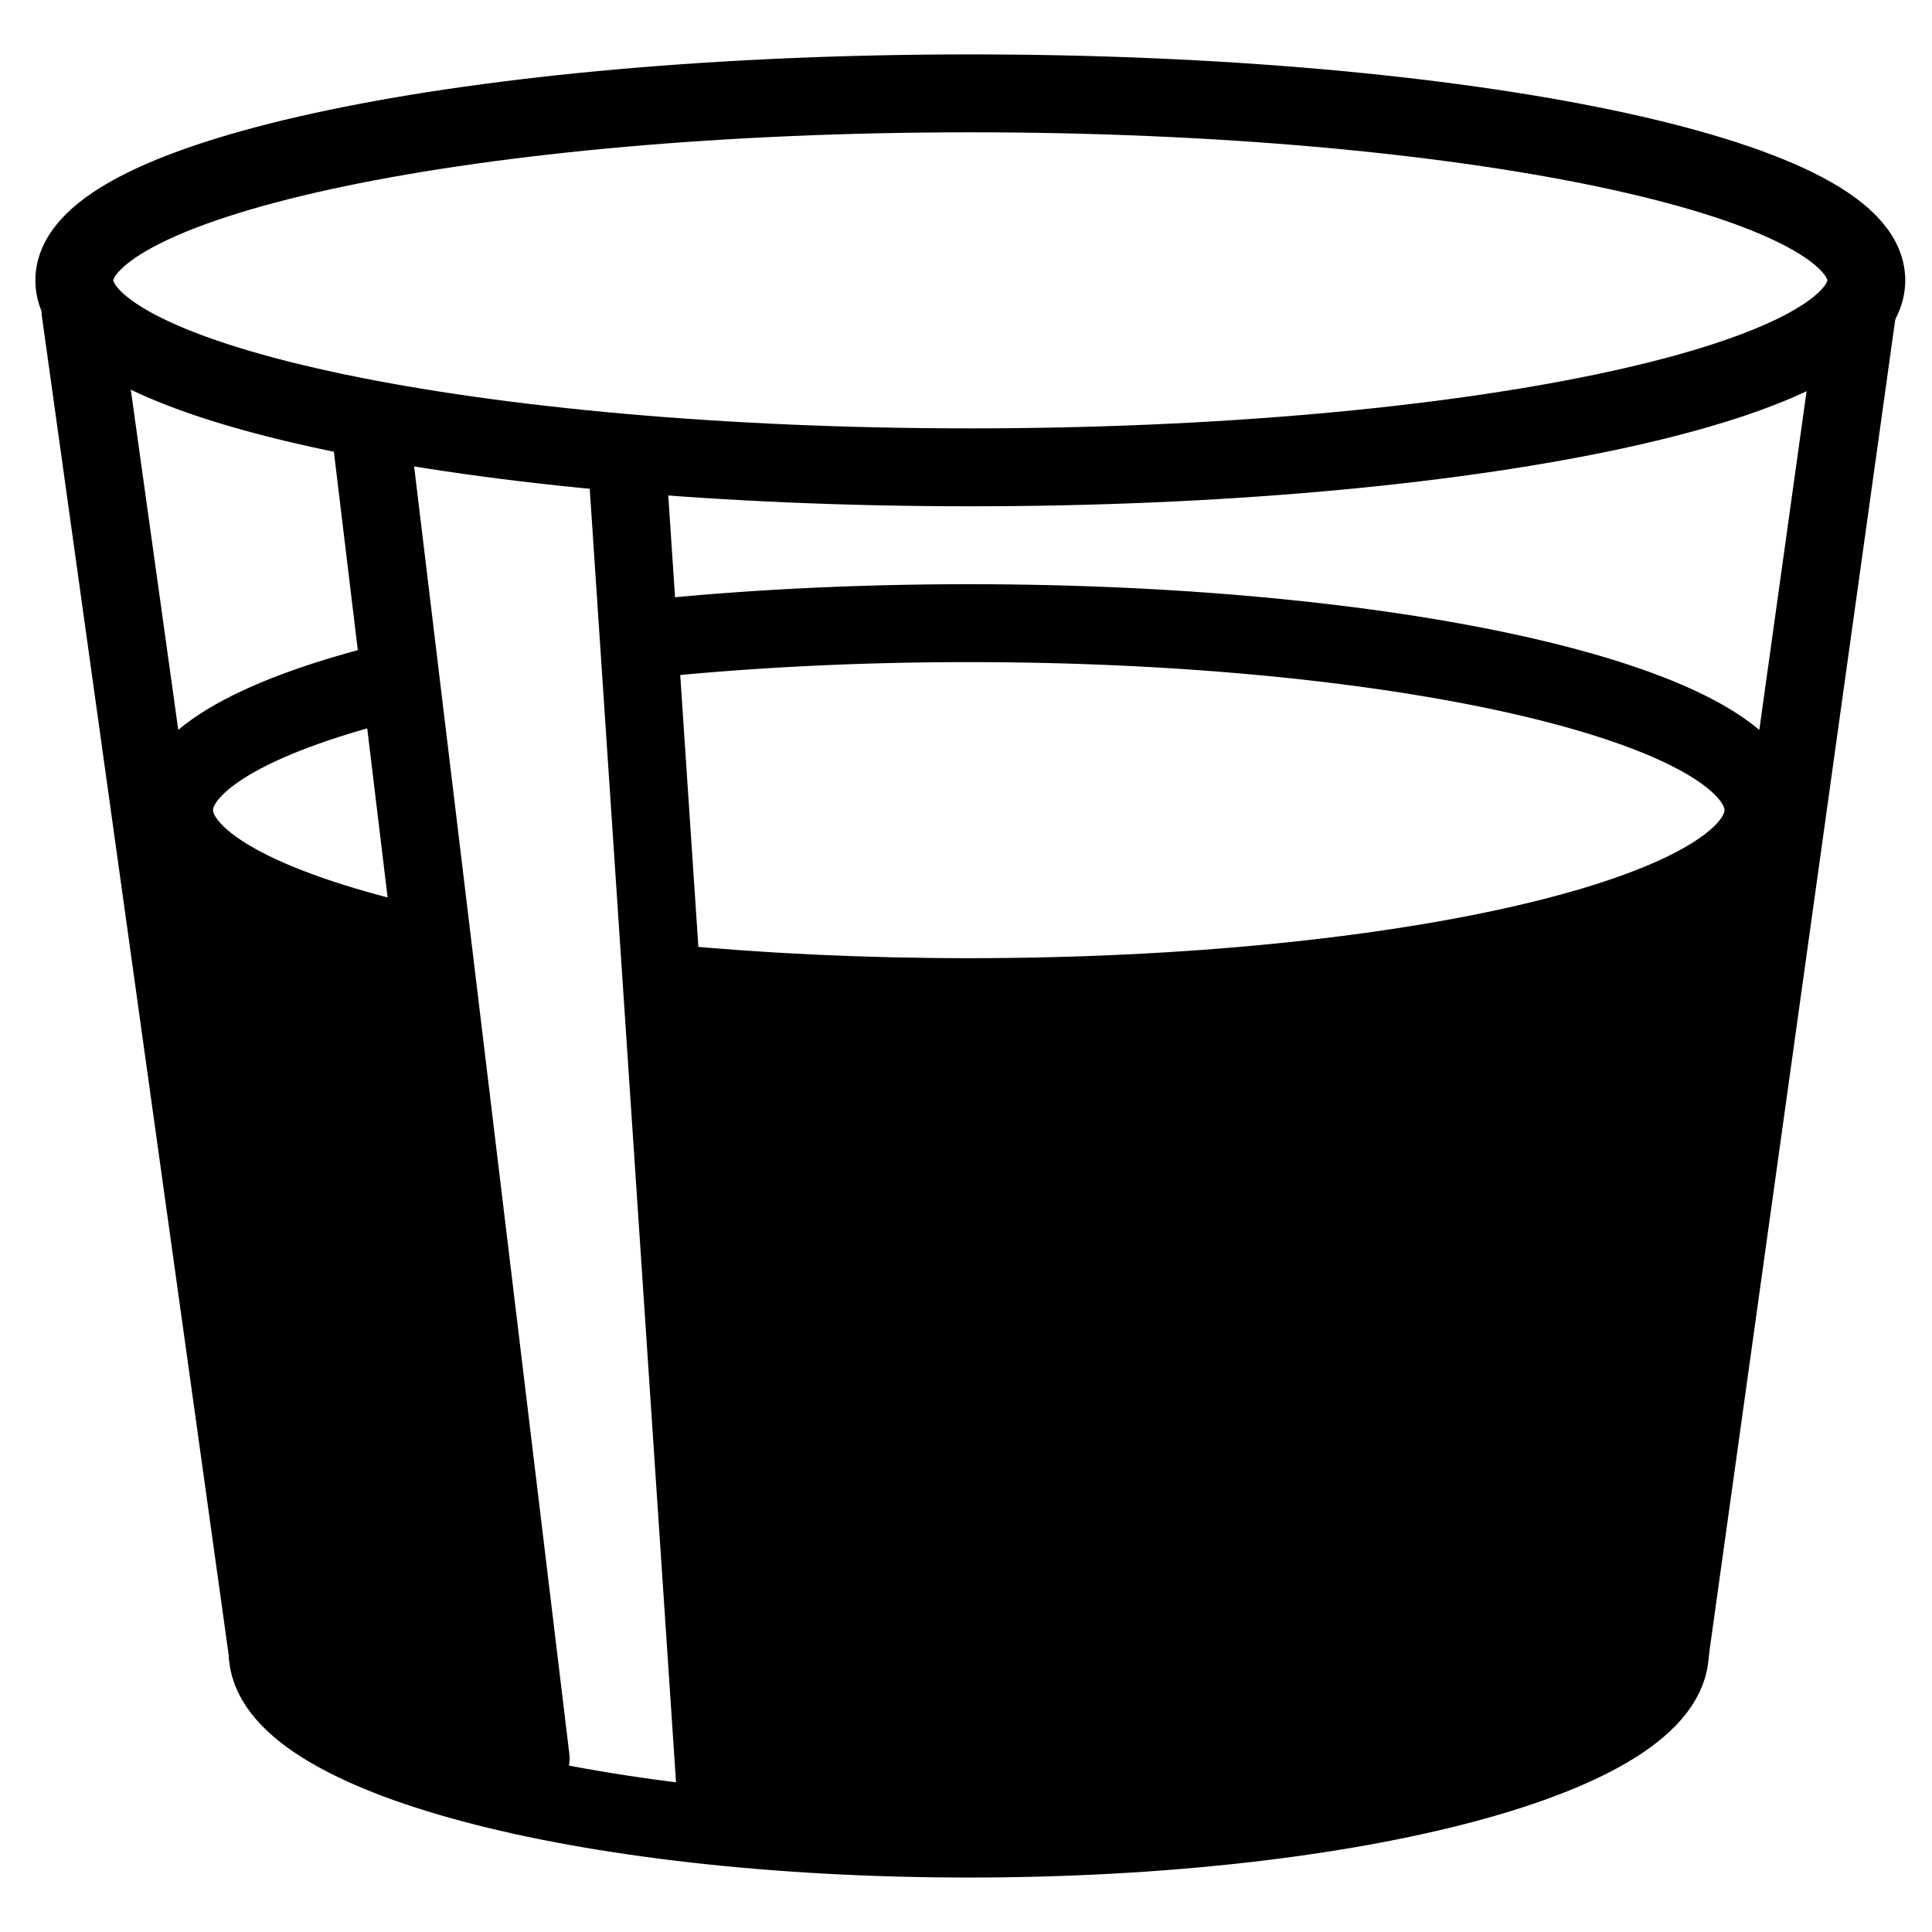
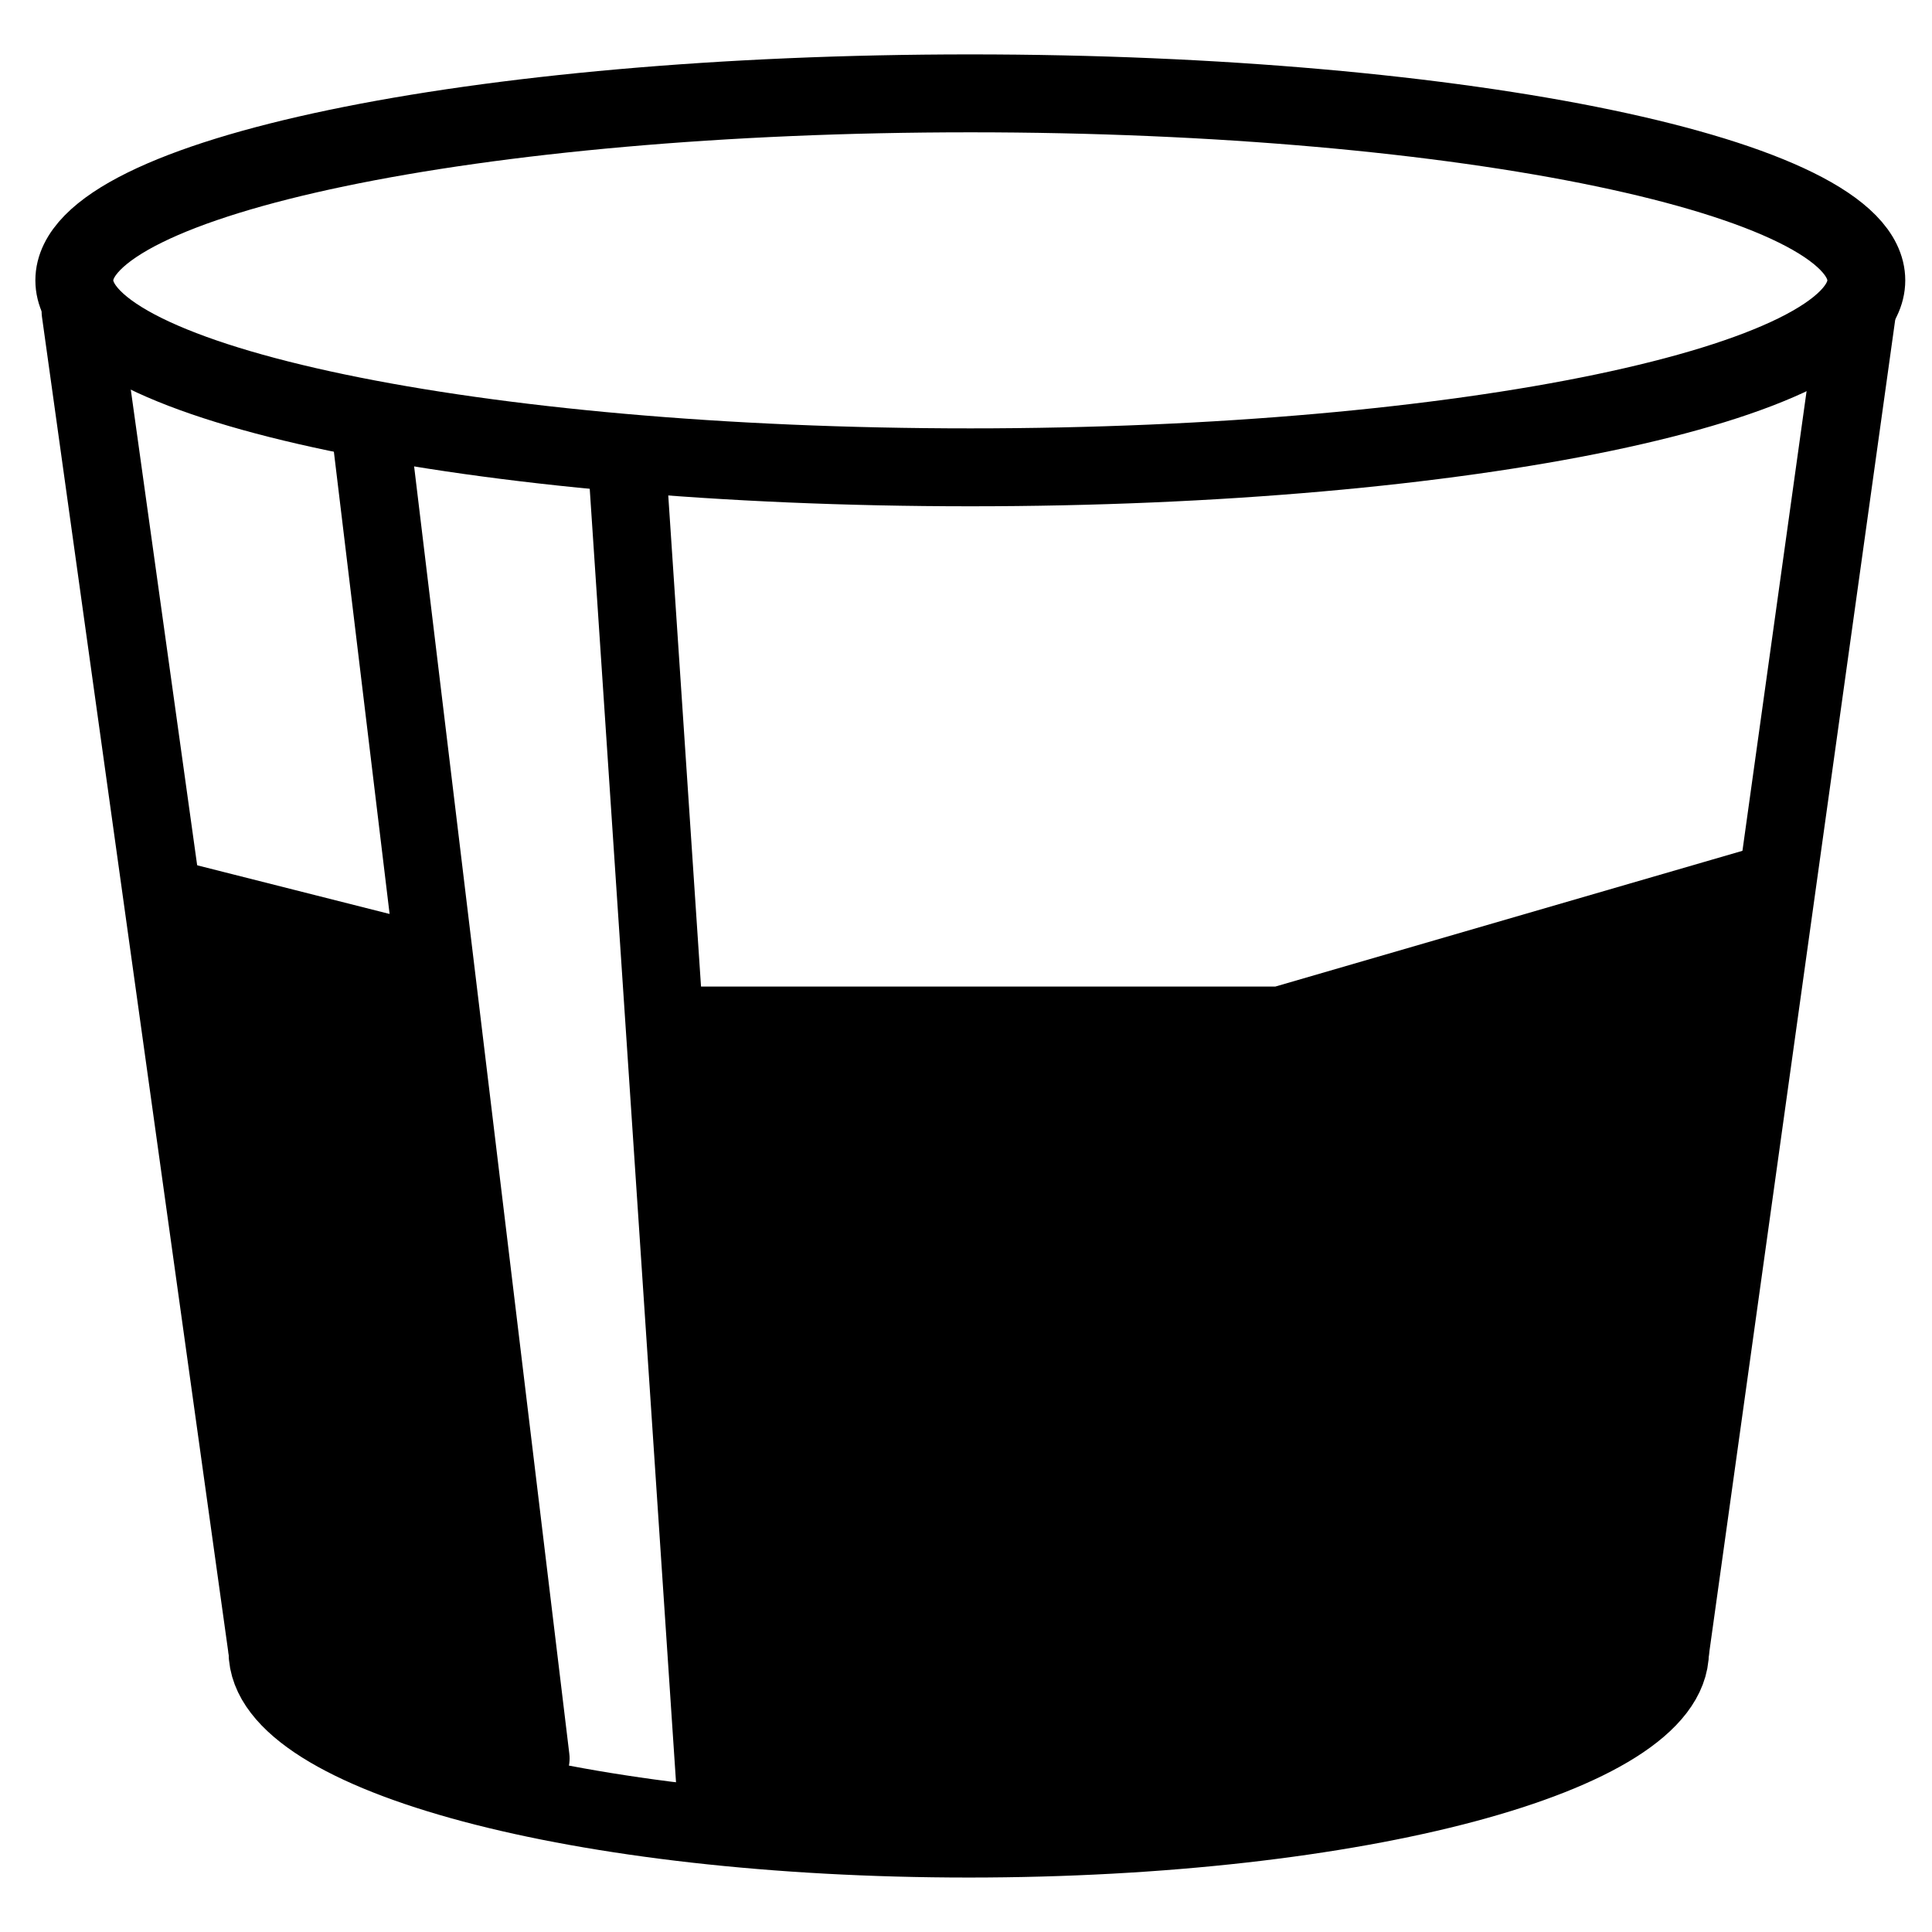
<svg xmlns="http://www.w3.org/2000/svg" width="800px" height="800px" version="1.1" viewBox="144 144 512 512">
  <defs>
    <clipPath id="i">
      <path d="m148.09 148.09h183.91v503.81h-183.91z" />
    </clipPath>
    <clipPath id="h">
      <path d="m148.09 148.09h253.91v503.81h-253.91z" />
    </clipPath>
    <clipPath id="g">
      <path d="m193 149h258v502.9h-258z" />
    </clipPath>
    <clipPath id="f">
      <path d="m469 148.09h182.9v503.81h-182.9z" />
    </clipPath>
    <clipPath id="e">
      <path d="m148.09 148.09h503.81v236.91h-503.81z" />
    </clipPath>
    <clipPath id="d">
-       <path d="m148.09 192h503.81v334h-503.81z" />
-     </clipPath>
+       </clipPath>
    <clipPath id="c">
      <path d="m148.09 464h503.81v187.9h-503.81z" />
    </clipPath>
    <clipPath id="b">
      <path d="m148.09 329h178.91v322.9h-178.91z" />
    </clipPath>
    <clipPath id="a">
      <path d="m277 325h374.9v326.9h-374.9z" />
    </clipPath>
  </defs>
  <g clip-path="url(#i)">
    <path transform="matrix(8.259 0 0 8.259 157.09 168.74)" d="m1 7 6 43" fill="none" stroke="#000000" stroke-linecap="round" stroke-width="2.5" />
  </g>
  <g clip-path="url(#h)">
    <path transform="matrix(8.259 0 0 8.259 157.09 168.74)" d="m10.361 11.28 5.081 42.148" fill="none" stroke="#000000" stroke-linecap="round" stroke-width="2.5" />
  </g>
  <g clip-path="url(#g)">
    <path transform="matrix(8.259 0 0 8.259 157.09 168.74)" d="m18.533 11.823 2.909 43.605" fill="none" stroke="#000000" stroke-linecap="round" stroke-width="2.5" />
  </g>
  <g clip-path="url(#f)">
    <path transform="matrix(-8.259 0 0 8.259 1065.6 168.74)" d="m52 7 6 43" fill="none" stroke="#000000" stroke-linecap="round" stroke-width="2.5" />
  </g>
  <g clip-path="url(#e)">
    <path transform="matrix(8.259 0 0 8.259 157.09 168.74)" d="m58.3 6c0 3.314-12.872 6-28.75 6-15.878 0-28.75-2.686-28.75-6s12.872-6 28.75-6c15.878 0 28.75 2.686 28.75 6" fill="none" stroke="#000000" stroke-width="2.5" />
  </g>
  <g clip-path="url(#d)">
    <path transform="matrix(8.259 0 0 8.259 157.09 168.74)" d="m11.251 18.809c-4.487 1.082-7.25 2.56-7.25 4.191 0 1.73 3.11 3.288 8.087 4.383m7.728 1.169c2.986 0.288 6.256 0.448 9.684 0.448 14.083 0 25.5-2.686 25.5-6 0-3.314-11.417-6-25.5-6-3.662 0-7.144 0.182-10.293 0.509" fill="none" stroke="#000000" stroke-width="2.5" />
  </g>
  <g clip-path="url(#c)">
    <path transform="matrix(8.259 0 0 8.259 157.09 168.74)" d="m7 50c0 3.314 10.074 6 22.5 6 12.427 0 22.5-2.686 22.5-6" fill="none" stroke="#000000" stroke-width="2.5" />
  </g>
  <path d="m189.29 375.82 32.988 216.06 47.055 21.258 10.887-5.727-29.574-216.07z" fill-rule="evenodd" />
  <g clip-path="url(#b)">
    <path transform="matrix(8.259 0 0 8.259 157.09 168.74)" d="m3.898 25.072 3.994 26.16 5.697 2.574 1.318-0.693-3.581-26.162z" fill="none" stroke="#000000" />
  </g>
  <path d="m324.34 409.59 13.891 217.17 100.26 3.926 110.65-21.488 36.395-24.695 24.957-212.09-127.95 37.18z" fill-rule="evenodd" />
  <g clip-path="url(#a)">
    <path transform="matrix(8.259 0 0 8.259 157.09 168.74)" d="m20.251 29.161 1.682 26.294 12.139 0.475 13.398-2.602 4.407-2.99 3.022-25.679-15.492 4.502z" fill="none" stroke="#000000" />
  </g>
</svg>